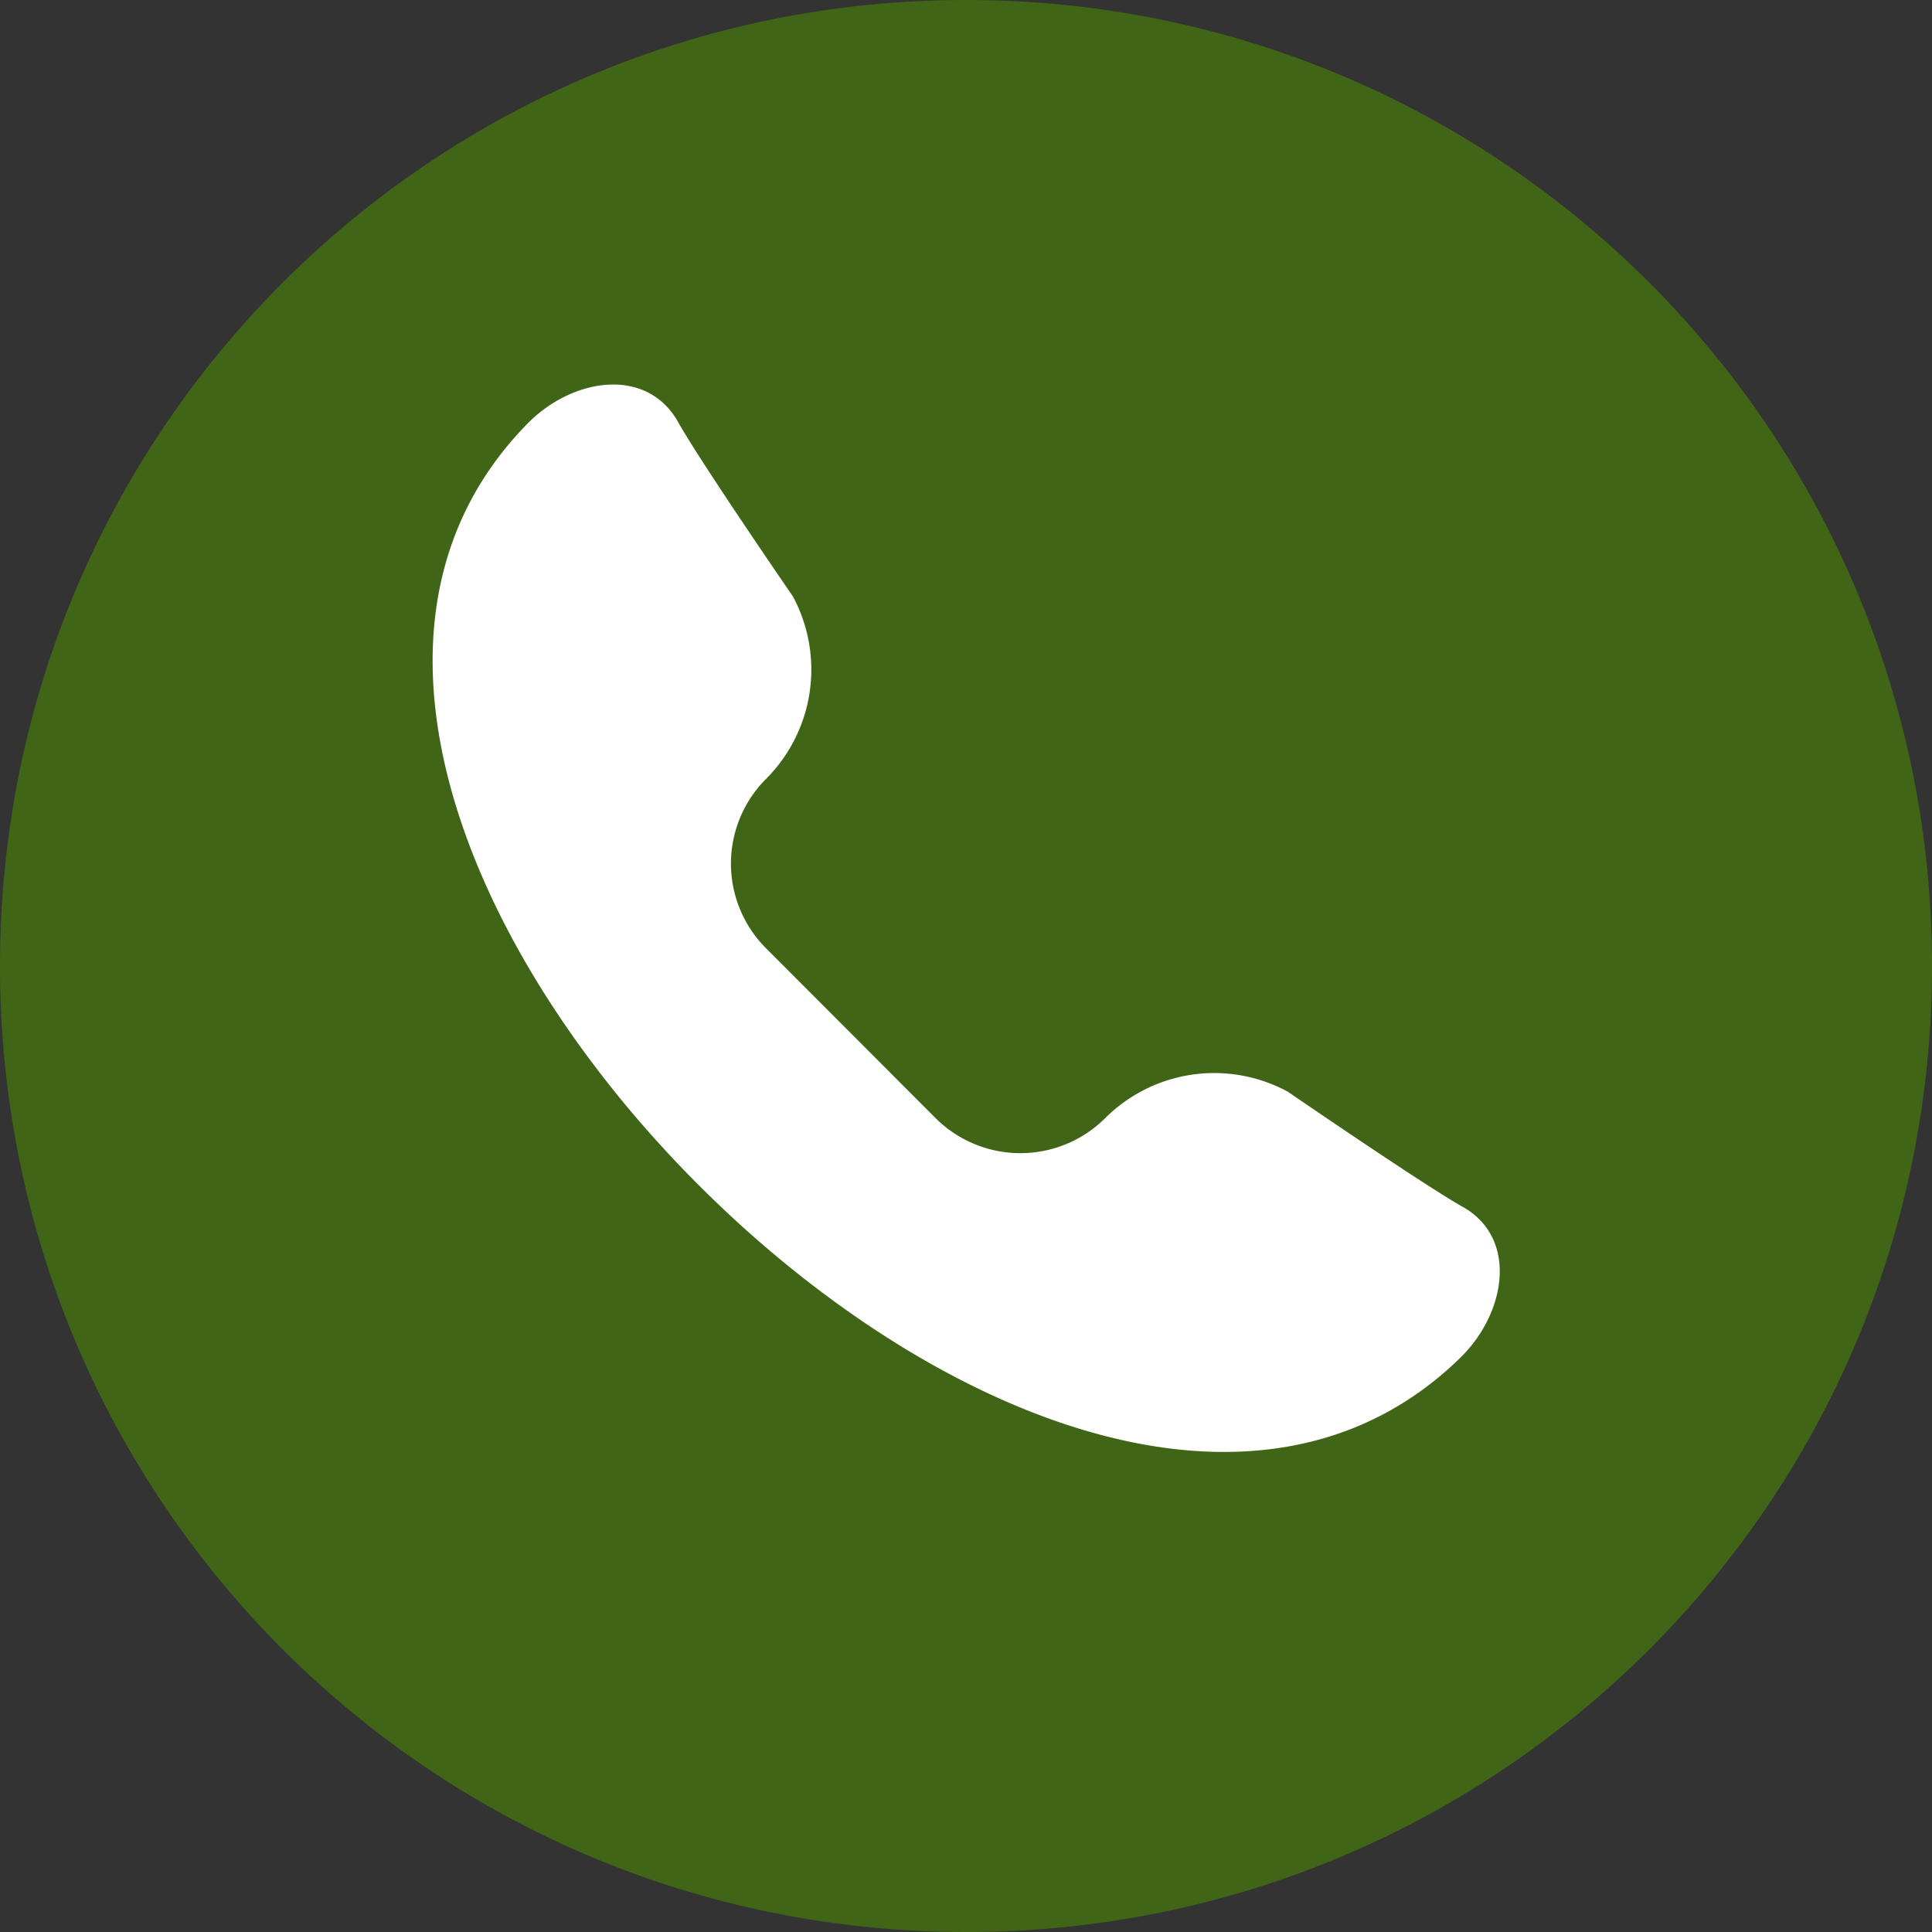
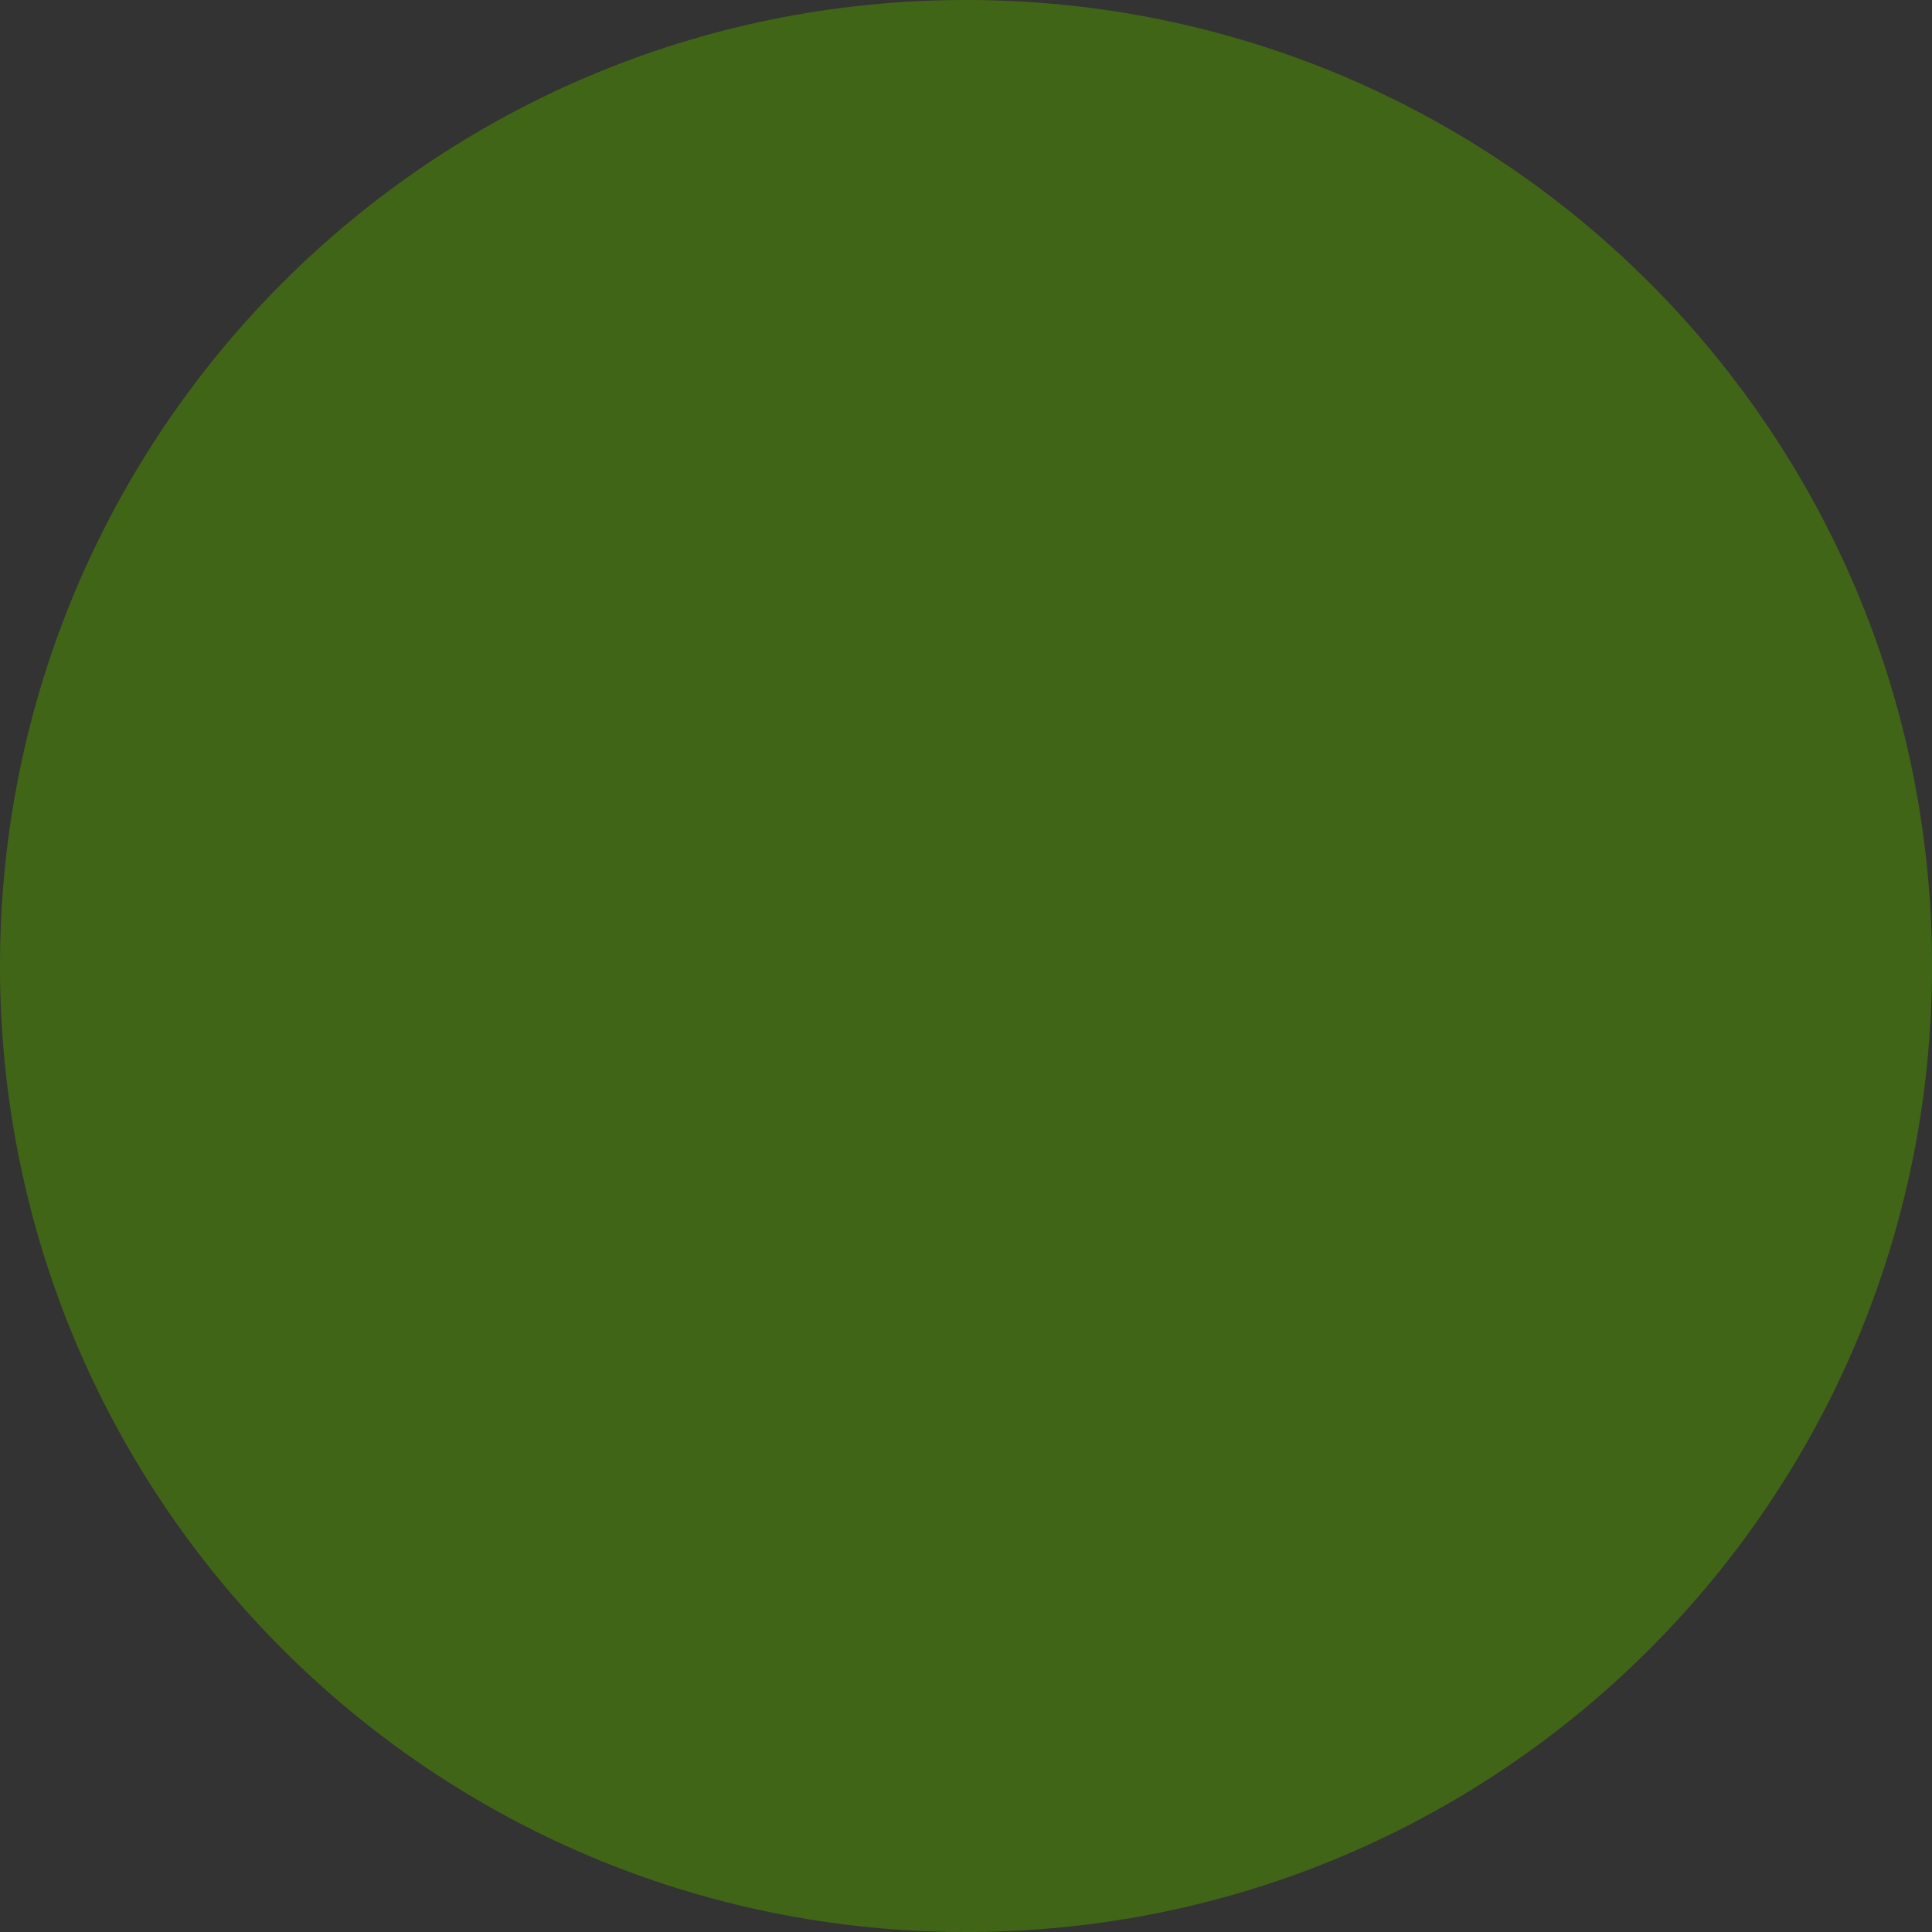
<svg xmlns="http://www.w3.org/2000/svg" viewBox="0 0 604.8 604.8">
  <rect x="0" y="0" width="604.8" height="604.8" fill="#333333" stroke="none" />
  <defs>
    <style>.cls-1{fill:#416517;}.cls-2{fill:#fff;}</style>
  </defs>
  <g id="Слой_2" data-name="Слой 2">
    <g id="Слой_1-2" data-name="Слой 1">
      <path class="cls-1" d="M302.4,604.8c167.25,0,302.4-135.15,302.4-302.4S469.65,0,302.4,0,0,135.15,0,302.4,135.15,604.8,302.4,604.8Z" />
-       <path class="cls-2" d="M457.84,377.78c-12.7-7.2-54.65-36-54.65-36A48.33,48.33,0,0,0,346,350a37.63,37.63,0,0,1-53.15,0l-53-53.1a37.48,37.48,0,0,1,0-53.11,48.42,48.42,0,0,0,8.38-57.06s-28.9-42-36-54.69c-9.82-17.33-32.95-13.83-47.09.56-61.68,62.82-19.27,165.63,53.72,238.53s175.71,115.4,238.53,53.66c14.24-14.13,17.73-37.27.51-47Z" />
    </g>
  </g>
</svg>